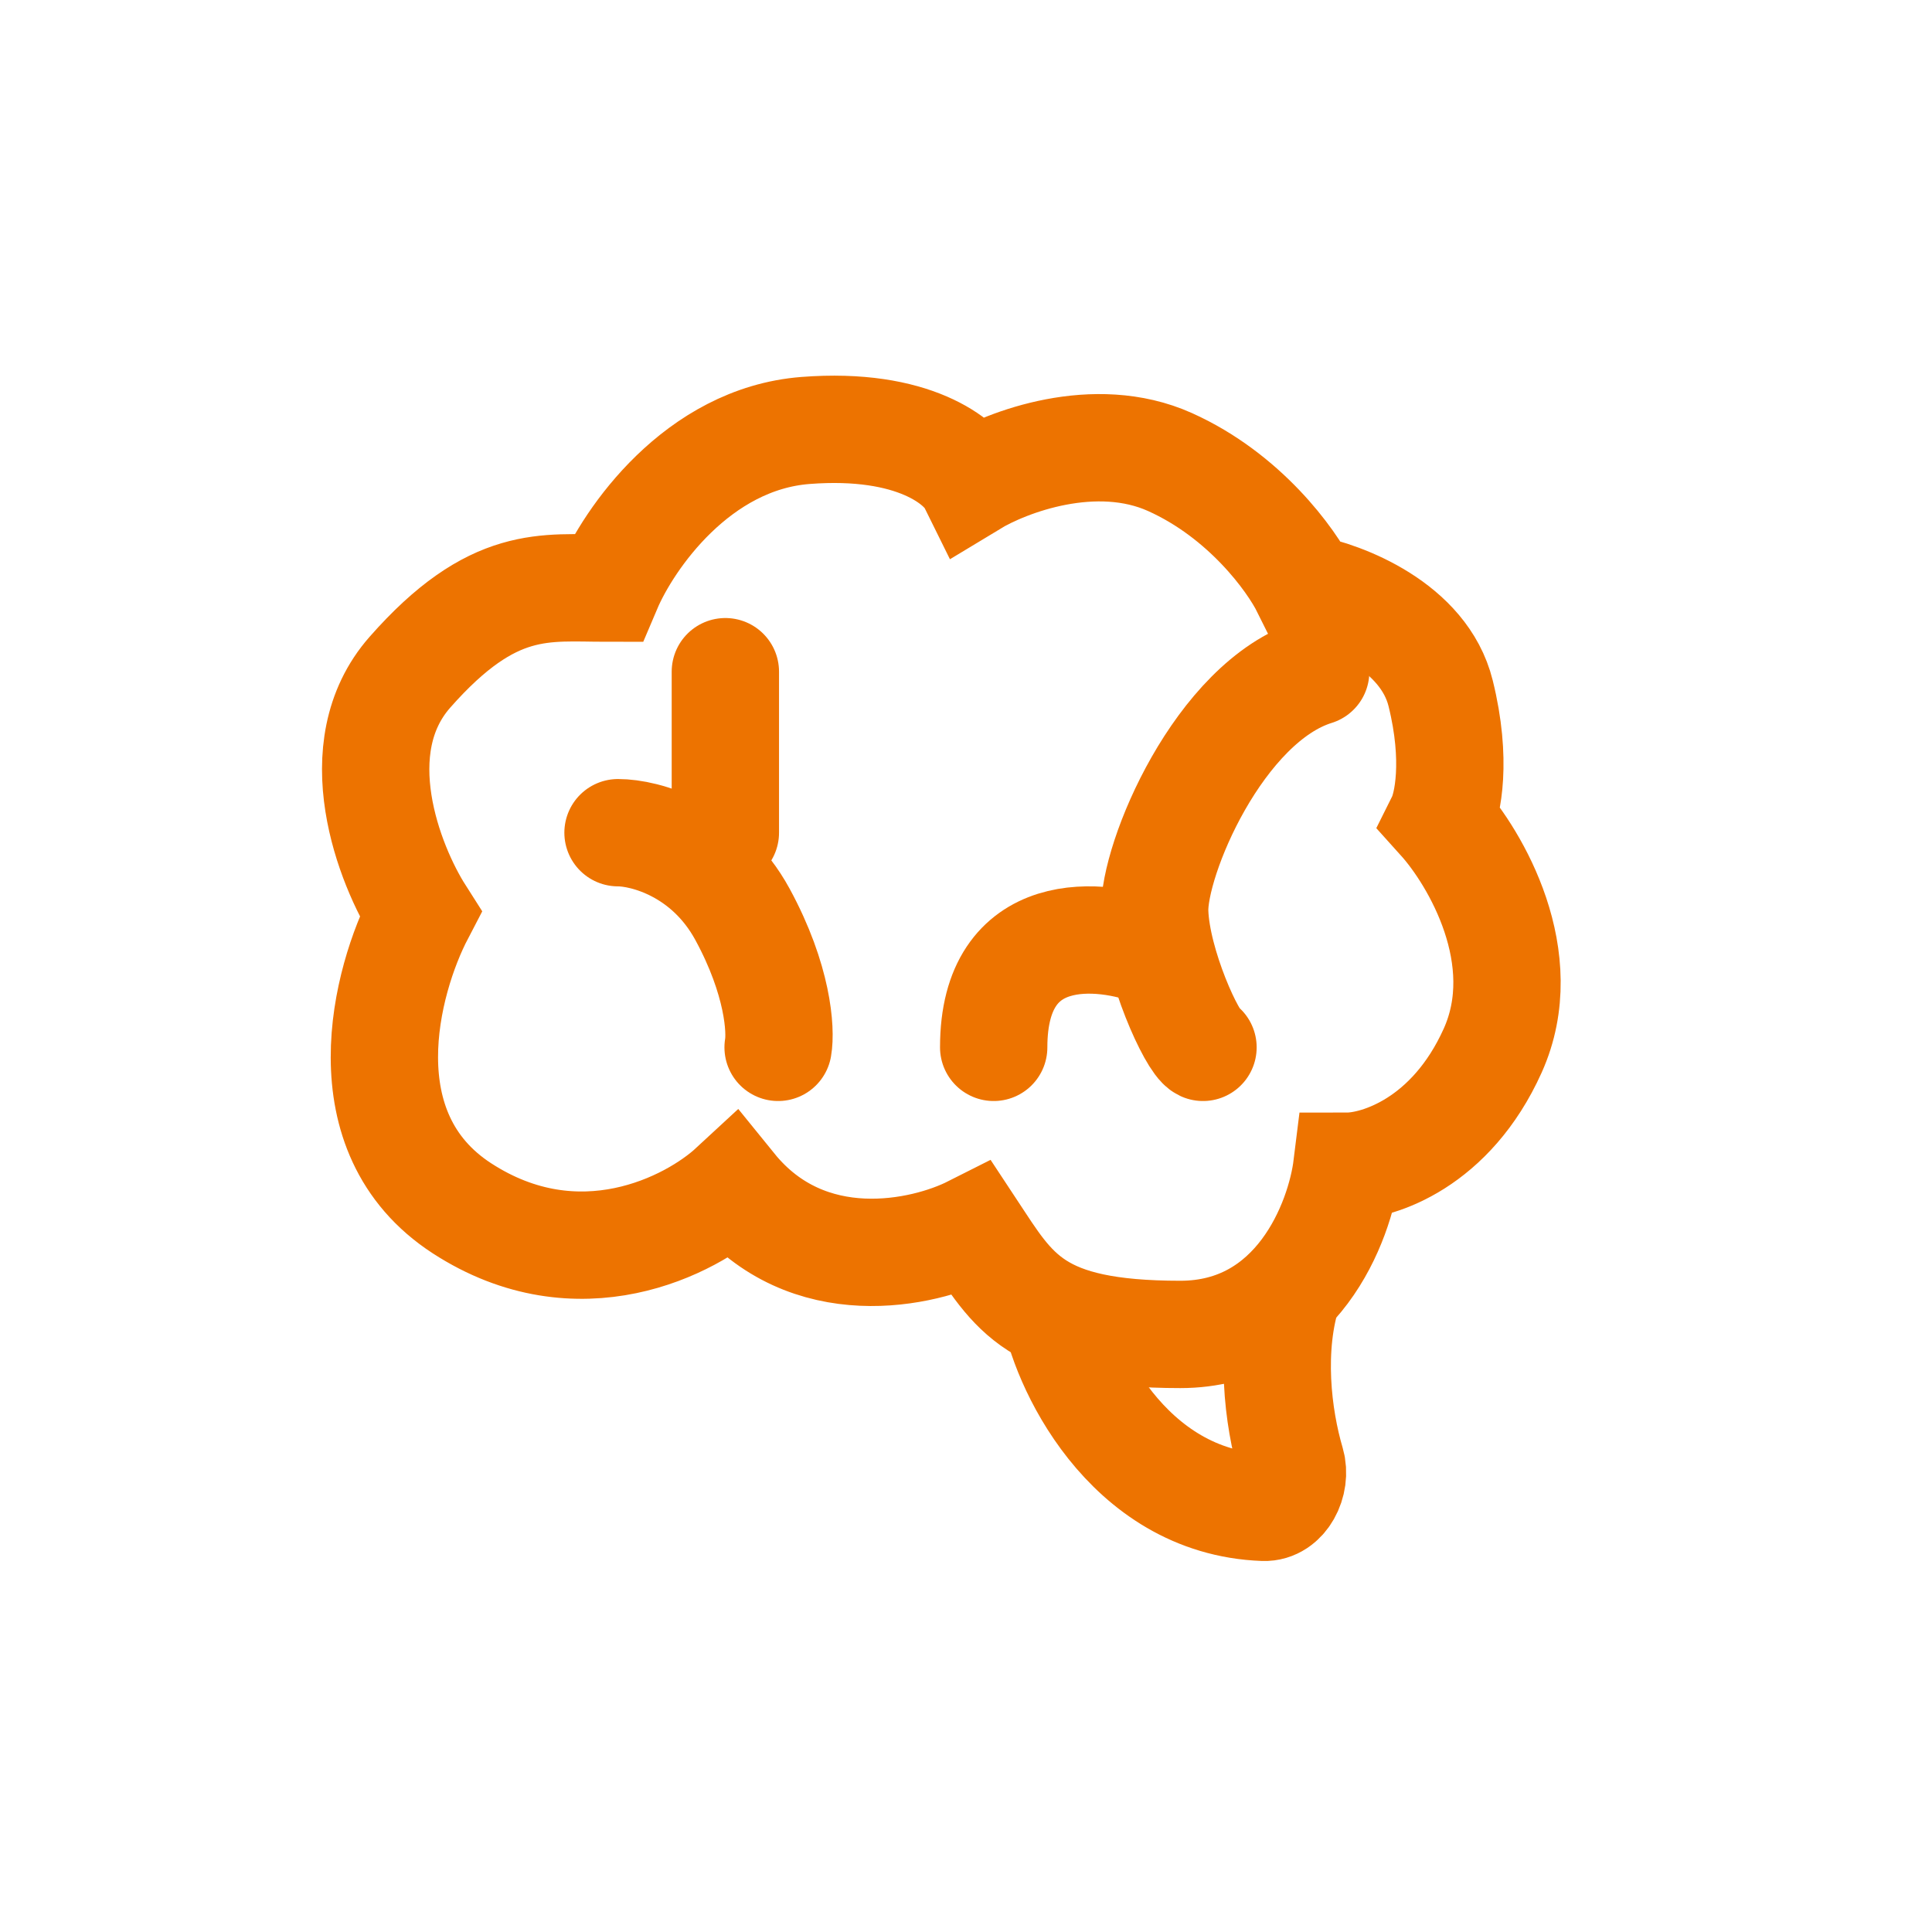
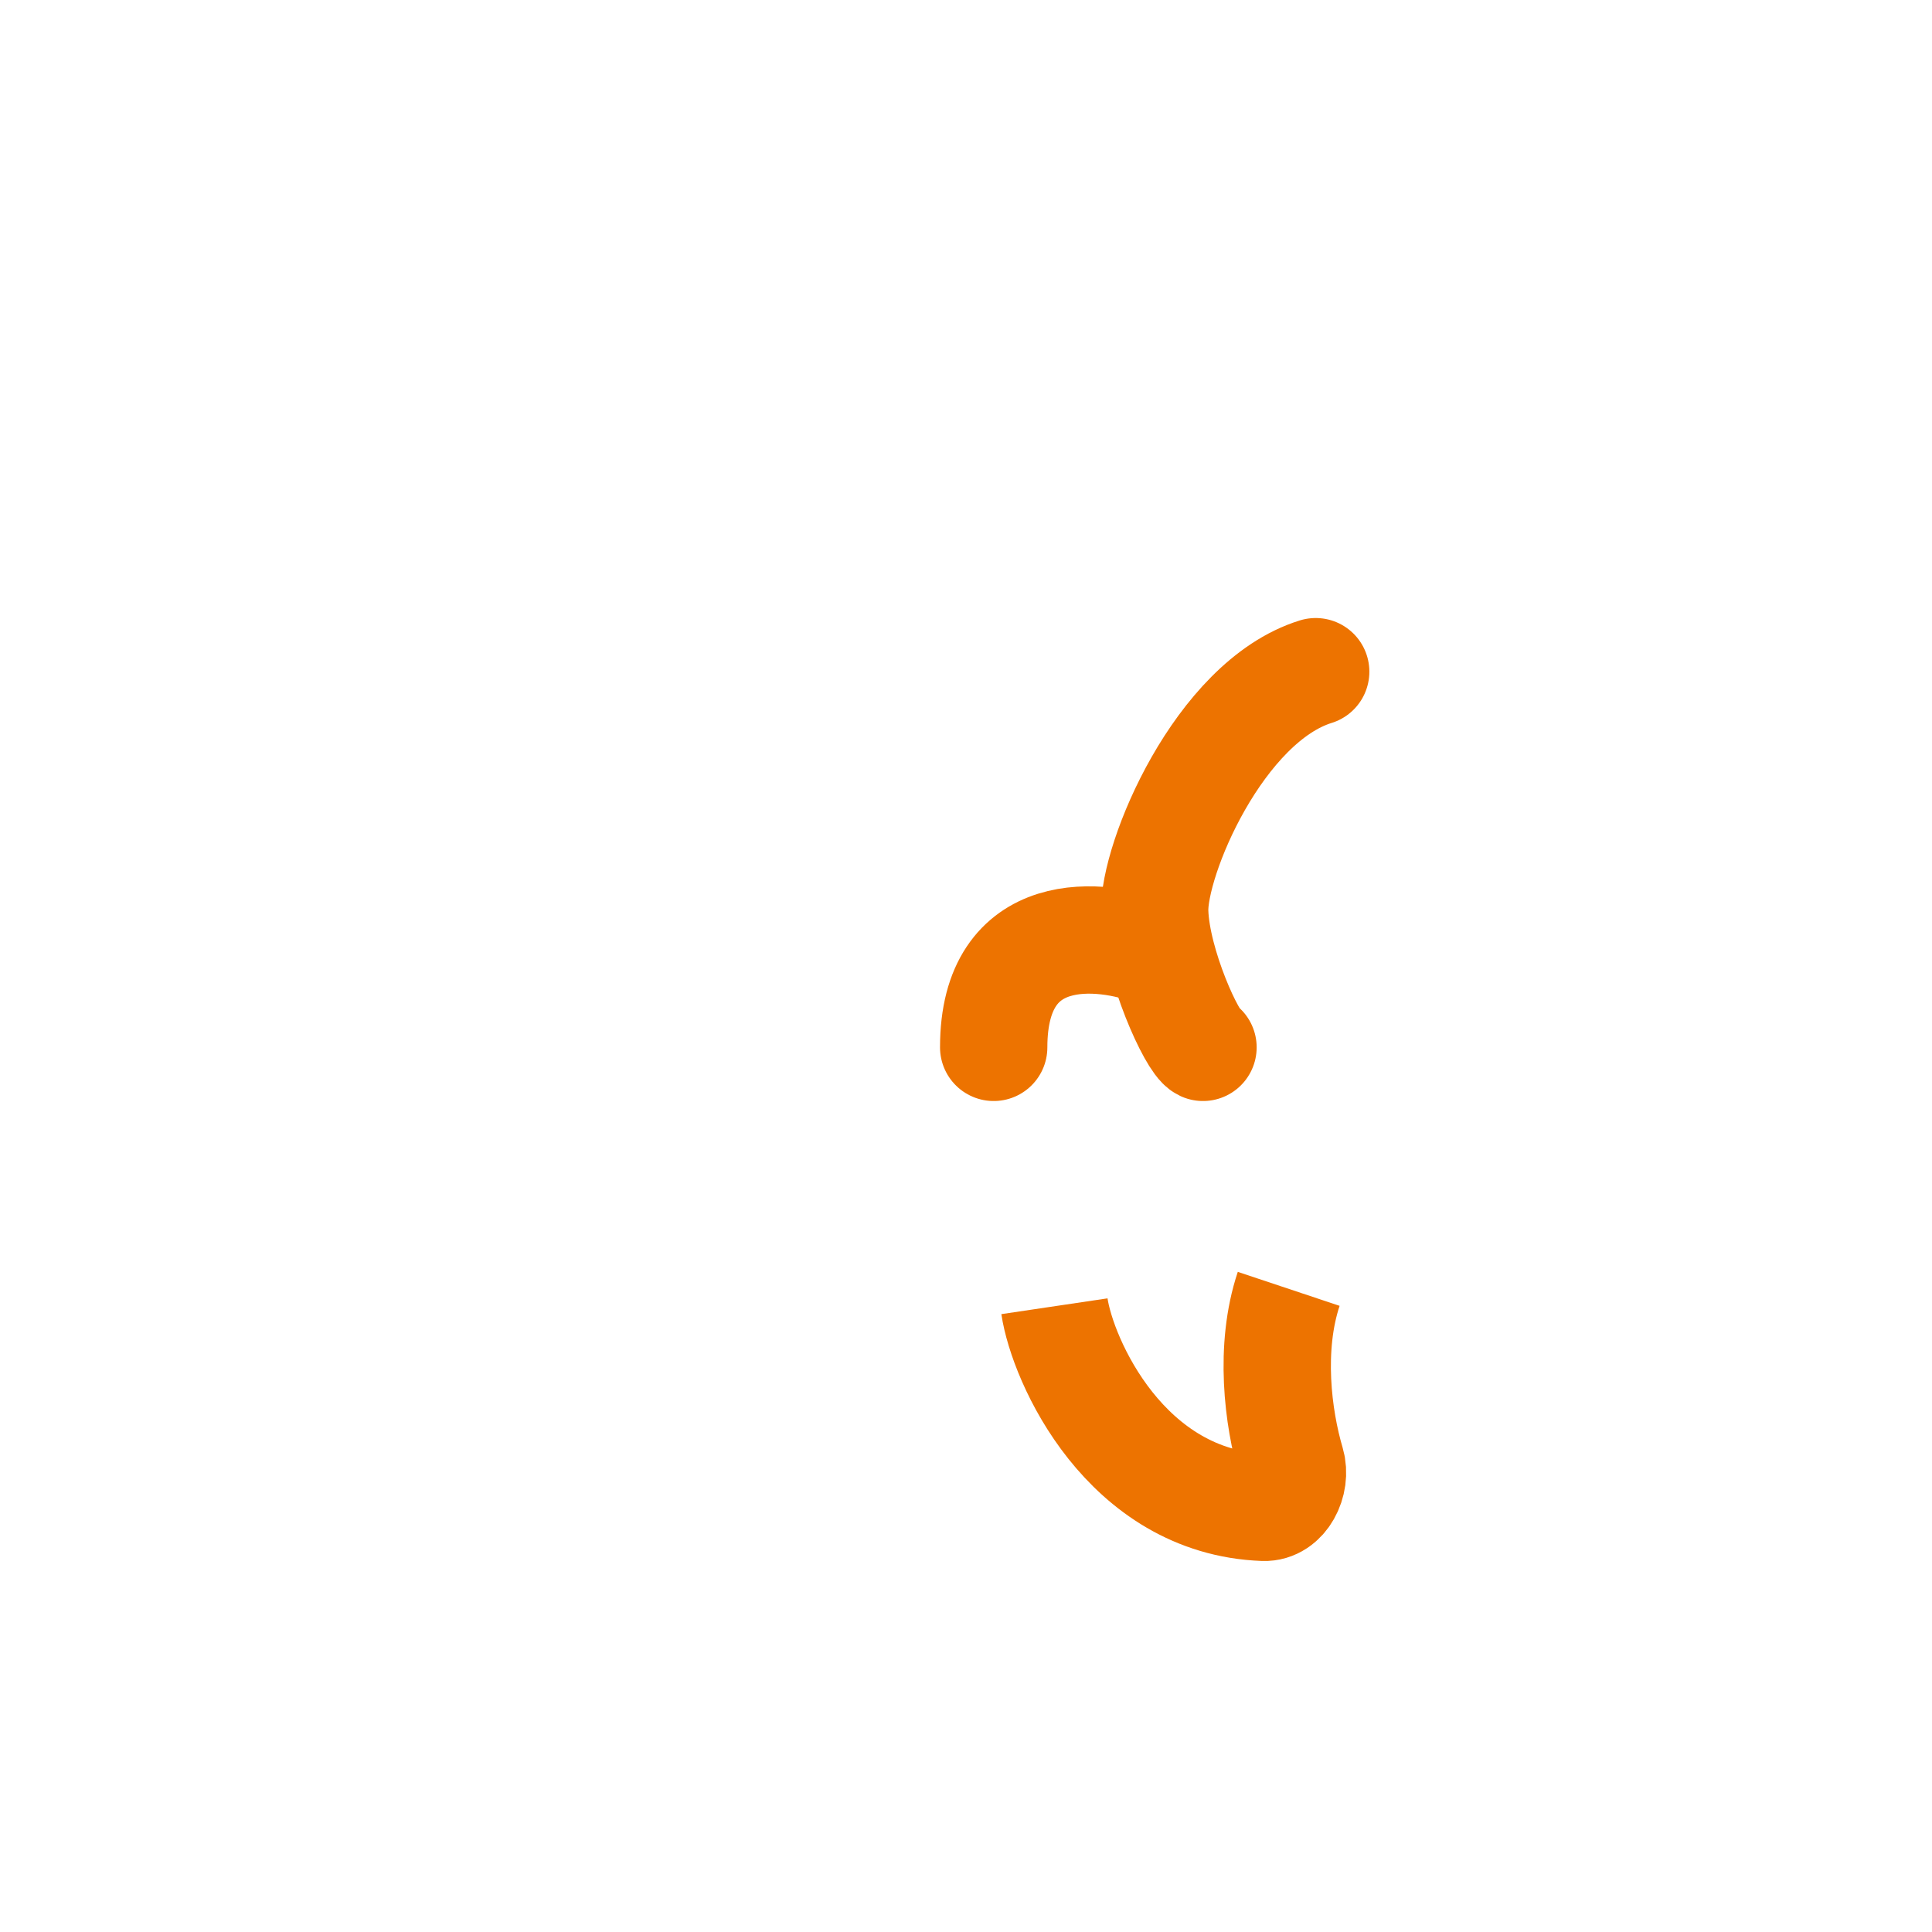
<svg xmlns="http://www.w3.org/2000/svg" width="36" height="36" viewBox="0 0 36 36" fill="none">
  <path d="M19.648 24.34C19.799 25.356 20.975 27.993 23.548 28.087C23.928 28.1 24.165 27.62 24.058 27.255C23.811 26.419 23.647 25.113 24.013 24.016" stroke="#ED7300" stroke-width="2" />
-   <path d="M8.608 22.515C10.781 23.925 12.876 22.841 13.652 22.123C15.049 23.846 17.209 23.363 18.114 22.906C18.89 24.081 19.278 24.865 21.994 24.865C24.167 24.865 24.969 22.776 25.098 21.731C25.68 21.731 27.038 21.3 27.814 19.577C28.59 17.853 27.491 15.986 26.844 15.268C26.974 15.007 27.155 14.171 26.844 12.918C26.534 11.664 25.033 11.09 24.322 10.959C24.063 10.437 23.197 9.236 21.8 8.609C20.403 7.982 18.761 8.609 18.114 9.001C17.92 8.609 17.027 7.865 15.01 8.021C12.992 8.178 11.712 10.045 11.324 10.959C10.16 10.959 9.19 10.763 7.638 12.526C6.396 13.936 7.25 16.117 7.832 17.031C7.185 18.271 6.435 21.104 8.608 22.515Z" stroke="#ED7300" stroke-width="2" />
-   <path d="M11.516 15.516C12.013 15.516 13.173 15.82 13.836 17.039C14.499 18.259 14.555 19.198 14.499 19.516" stroke="#ED7300" stroke-width="2" stroke-linecap="round" stroke-linejoin="round" />
-   <path d="M13.516 12.516C13.516 12.516 13.516 13.101 13.516 14.016C13.516 14.93 13.516 15.516 13.516 15.516" stroke="#ED7300" stroke-width="2" stroke-linecap="round" stroke-linejoin="round" />
  <path d="M21.516 17.755C20.516 17.363 18.516 17.168 18.516 19.516" stroke="#ED7300" stroke-width="2" stroke-linecap="round" stroke-linejoin="round" />
  <path d="M24.516 12.516C22.716 13.076 21.484 16.016 21.516 16.996C21.549 17.976 22.216 19.422 22.416 19.516" stroke="#ED7300" stroke-width="2" stroke-linecap="round" stroke-linejoin="round" />
</svg>